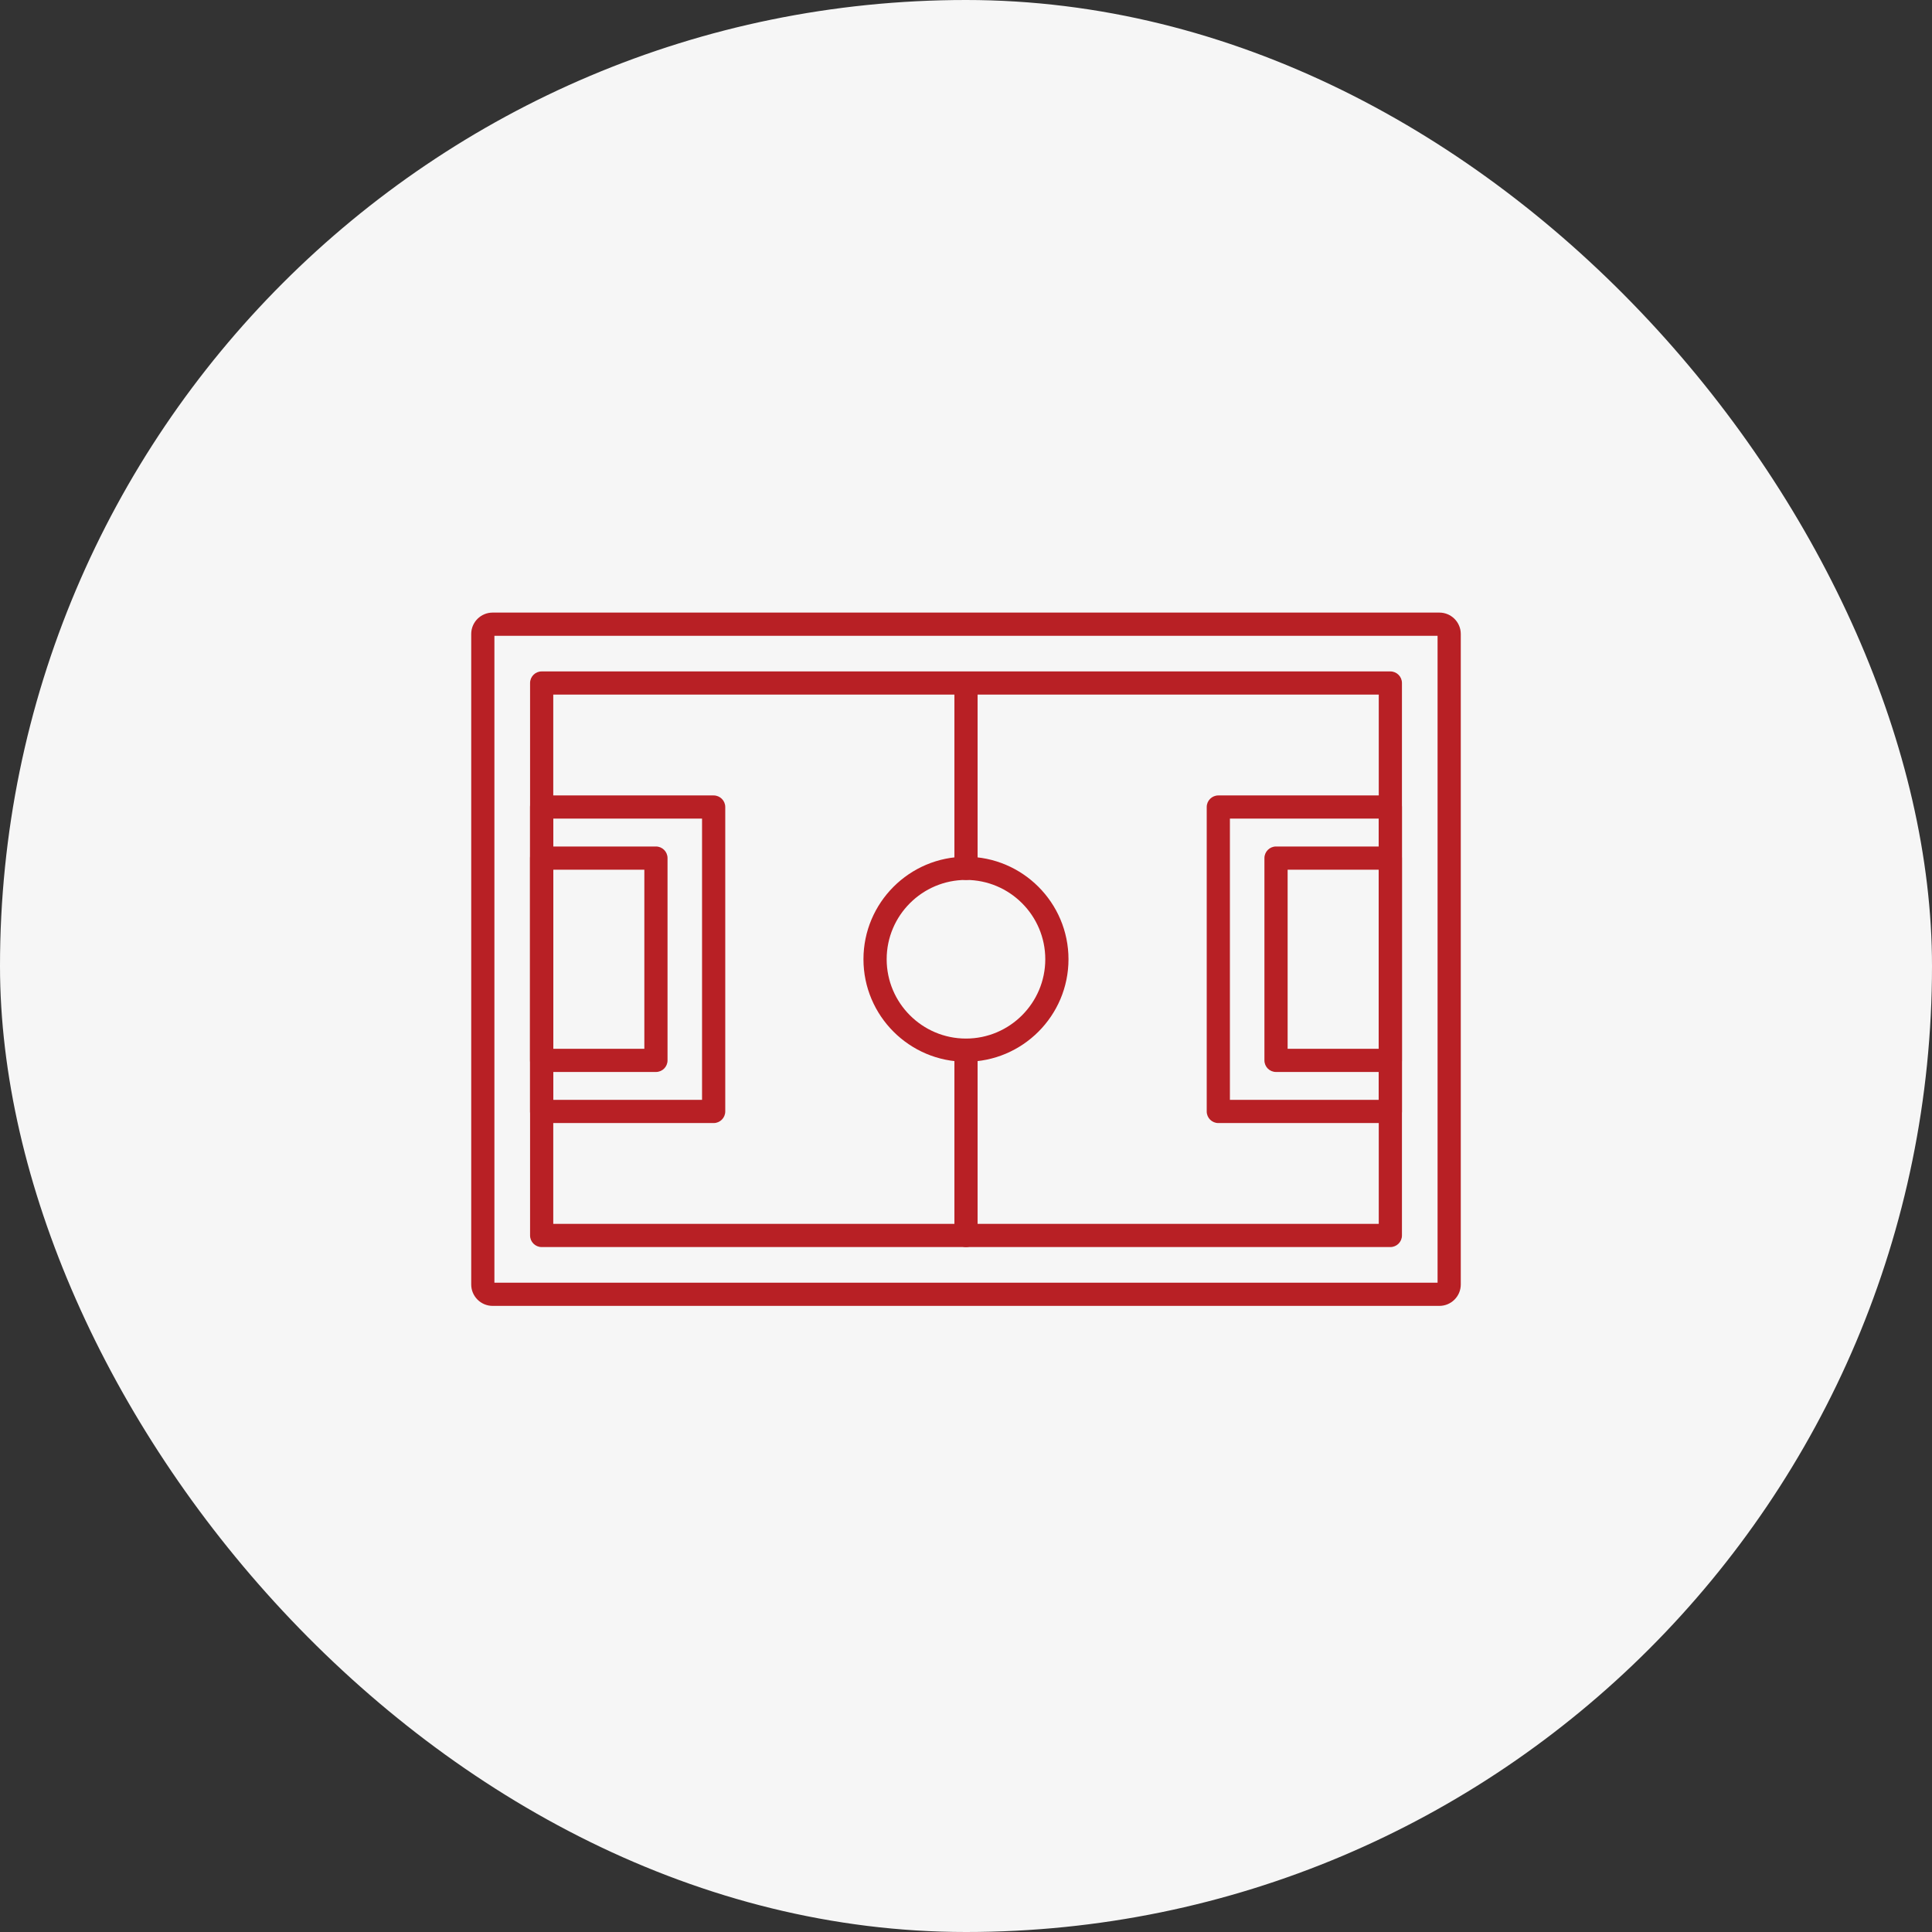
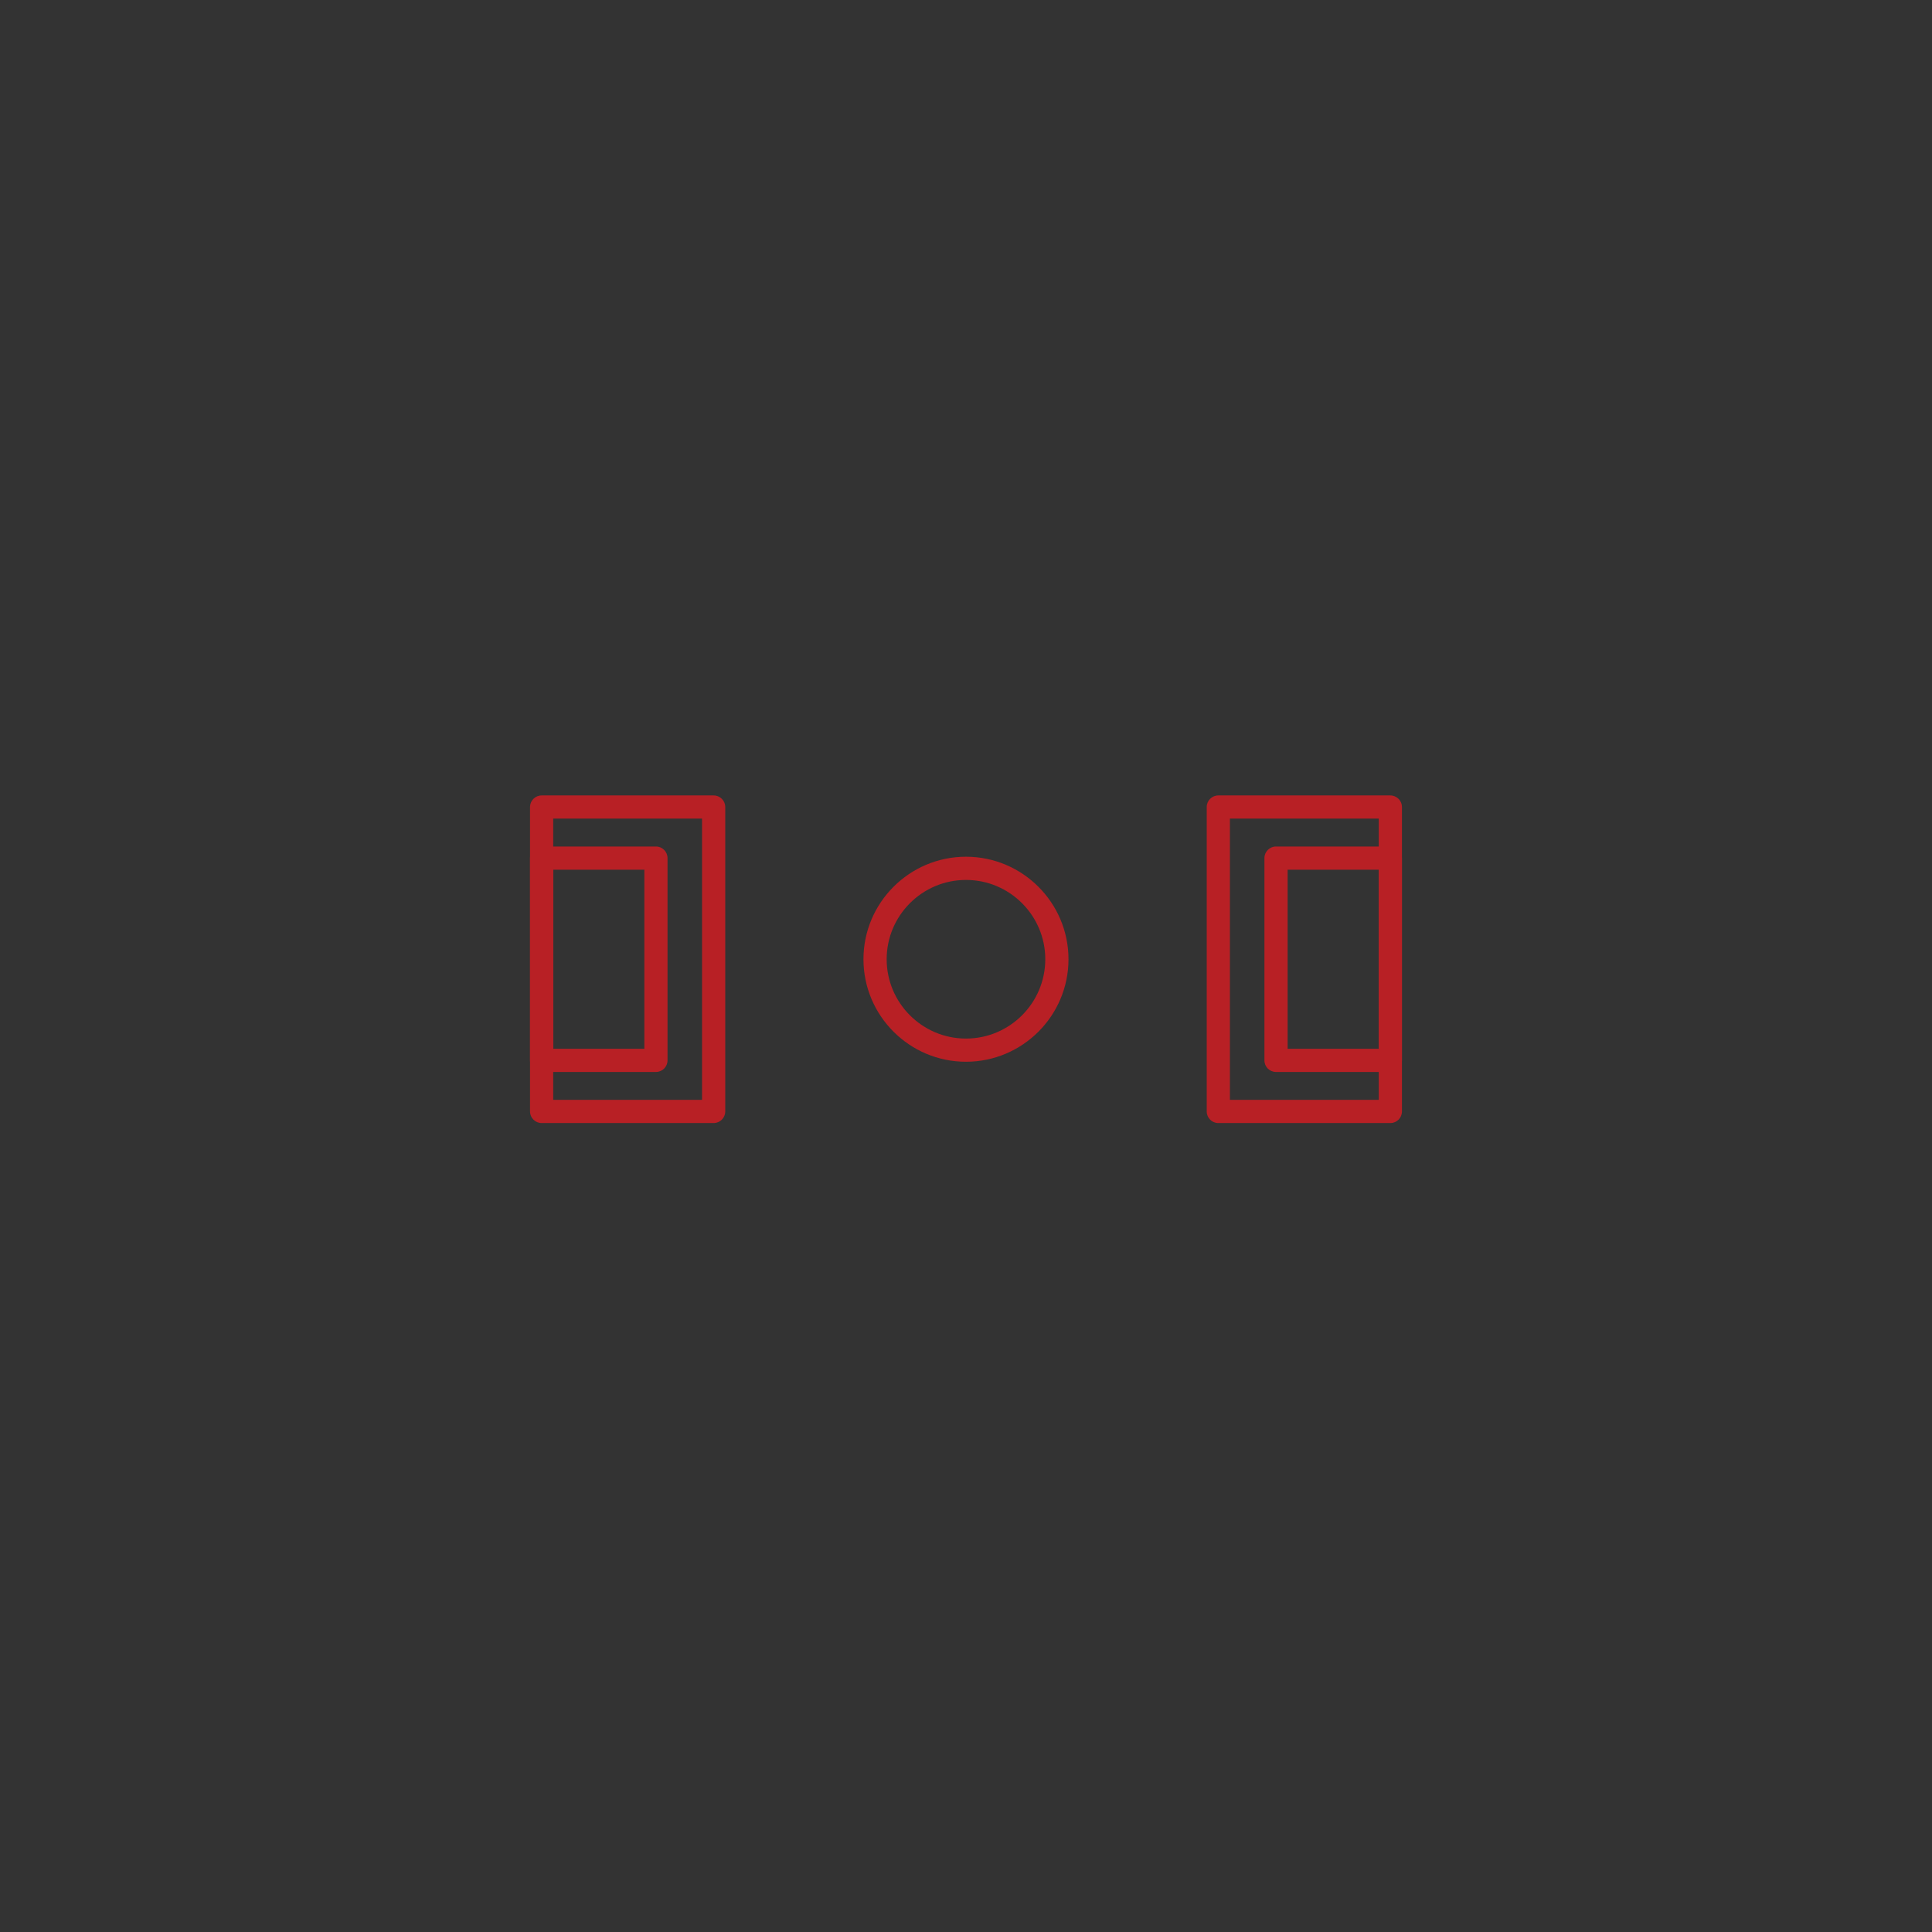
<svg xmlns="http://www.w3.org/2000/svg" width="82" height="82" viewBox="0 0 82 82" fill="none">
  <rect x="0" y="0" width="82" height="82" fill="#333333" stroke="none" />
-   <rect width="82" height="82" rx="41" fill="#F6F6F6" />
-   <path fill-rule="evenodd" clip-rule="evenodd" d="M61.091 55.426H20.909C20.408 55.426 20 55.019 20 54.518V26.908C20 26.407 20.407 26 20.909 26H61.091C61.593 26 62 26.407 62 26.908V54.518C62 55.019 61.592 55.426 61.091 55.426V55.426ZM20.984 54.442H61.015V26.985H20.984V54.442Z" fill="#B82025" />
-   <path fill-rule="evenodd" clip-rule="evenodd" d="M59.011 52.929H22.99C22.718 52.929 22.498 52.709 22.498 52.437V28.989C22.498 28.718 22.718 28.497 22.99 28.497H59.011C59.283 28.497 59.503 28.718 59.503 28.989V52.437C59.503 52.709 59.283 52.929 59.011 52.929ZM23.482 51.945H58.519V29.481H23.482V51.945Z" fill="#B82025" />
  <path fill-rule="evenodd" clip-rule="evenodd" d="M40.999 45.064C38.6 45.064 36.648 43.112 36.648 40.713C36.648 38.314 38.6 36.362 40.999 36.362C43.398 36.362 45.35 38.314 45.35 40.713C45.35 43.112 43.398 45.064 40.999 45.064ZM40.999 37.347C39.143 37.347 37.633 38.857 37.633 40.713C37.633 42.569 39.143 44.08 40.999 44.08C42.856 44.08 44.365 42.569 44.365 40.713C44.365 38.857 42.855 37.347 40.999 37.347Z" fill="#B82025" />
-   <path fill-rule="evenodd" clip-rule="evenodd" d="M41 52.929C40.728 52.929 40.508 52.709 40.508 52.437V44.572C40.508 43.924 41.492 43.924 41.492 44.572V52.437C41.492 52.709 41.272 52.929 41 52.929ZM41 37.346C40.728 37.346 40.508 37.126 40.508 36.854V28.989C40.508 28.341 41.492 28.341 41.492 28.989V36.854C41.492 37.126 41.272 37.346 41 37.346Z" fill="#B82025" />
  <path fill-rule="evenodd" clip-rule="evenodd" d="M59.011 47.666H51.709C51.437 47.666 51.217 47.445 51.217 47.174V34.253C51.217 33.981 51.438 33.761 51.709 33.761H59.01C59.282 33.761 59.503 33.981 59.503 34.253V47.174C59.503 47.445 59.283 47.666 59.011 47.666H59.011ZM52.201 46.681H58.518V34.745H52.201V46.681Z" fill="#B82025" />
  <path fill-rule="evenodd" clip-rule="evenodd" d="M59.01 45.498H54.158C53.886 45.498 53.666 45.278 53.666 45.006V36.42C53.666 36.149 53.887 35.928 54.158 35.928H59.01C59.281 35.928 59.502 36.149 59.502 36.42V45.006C59.502 45.278 59.282 45.498 59.01 45.498H59.01ZM54.651 44.514H58.517V36.912H54.651V44.514Z" fill="#B82025" />
-   <path fill-rule="evenodd" clip-rule="evenodd" d="M30.29 47.666H22.988C22.717 47.666 22.496 47.445 22.496 47.174V34.253C22.496 33.981 22.717 33.761 22.988 33.761H30.29C30.561 33.761 30.782 33.981 30.782 34.253V47.174C30.782 47.445 30.561 47.666 30.29 47.666ZM23.48 46.681H29.797V34.745H23.48V46.681Z" fill="#B82025" />
+   <path fill-rule="evenodd" clip-rule="evenodd" d="M30.29 47.666H22.988C22.717 47.666 22.496 47.445 22.496 47.174V34.253C22.496 33.981 22.717 33.761 22.988 33.761H30.29C30.561 33.761 30.782 33.981 30.782 34.253V47.174C30.782 47.445 30.561 47.666 30.29 47.666ZM23.48 46.681H29.797V34.745H23.48Z" fill="#B82025" />
  <path fill-rule="evenodd" clip-rule="evenodd" d="M27.84 45.498H22.988C22.717 45.498 22.496 45.278 22.496 45.006V36.42C22.496 36.149 22.717 35.928 22.988 35.928H27.84C28.112 35.928 28.332 36.149 28.332 36.42V45.006C28.332 45.278 28.112 45.498 27.84 45.498H27.84ZM23.48 44.514H27.348V36.912H23.48V44.514Z" fill="#B82025" />
</svg>